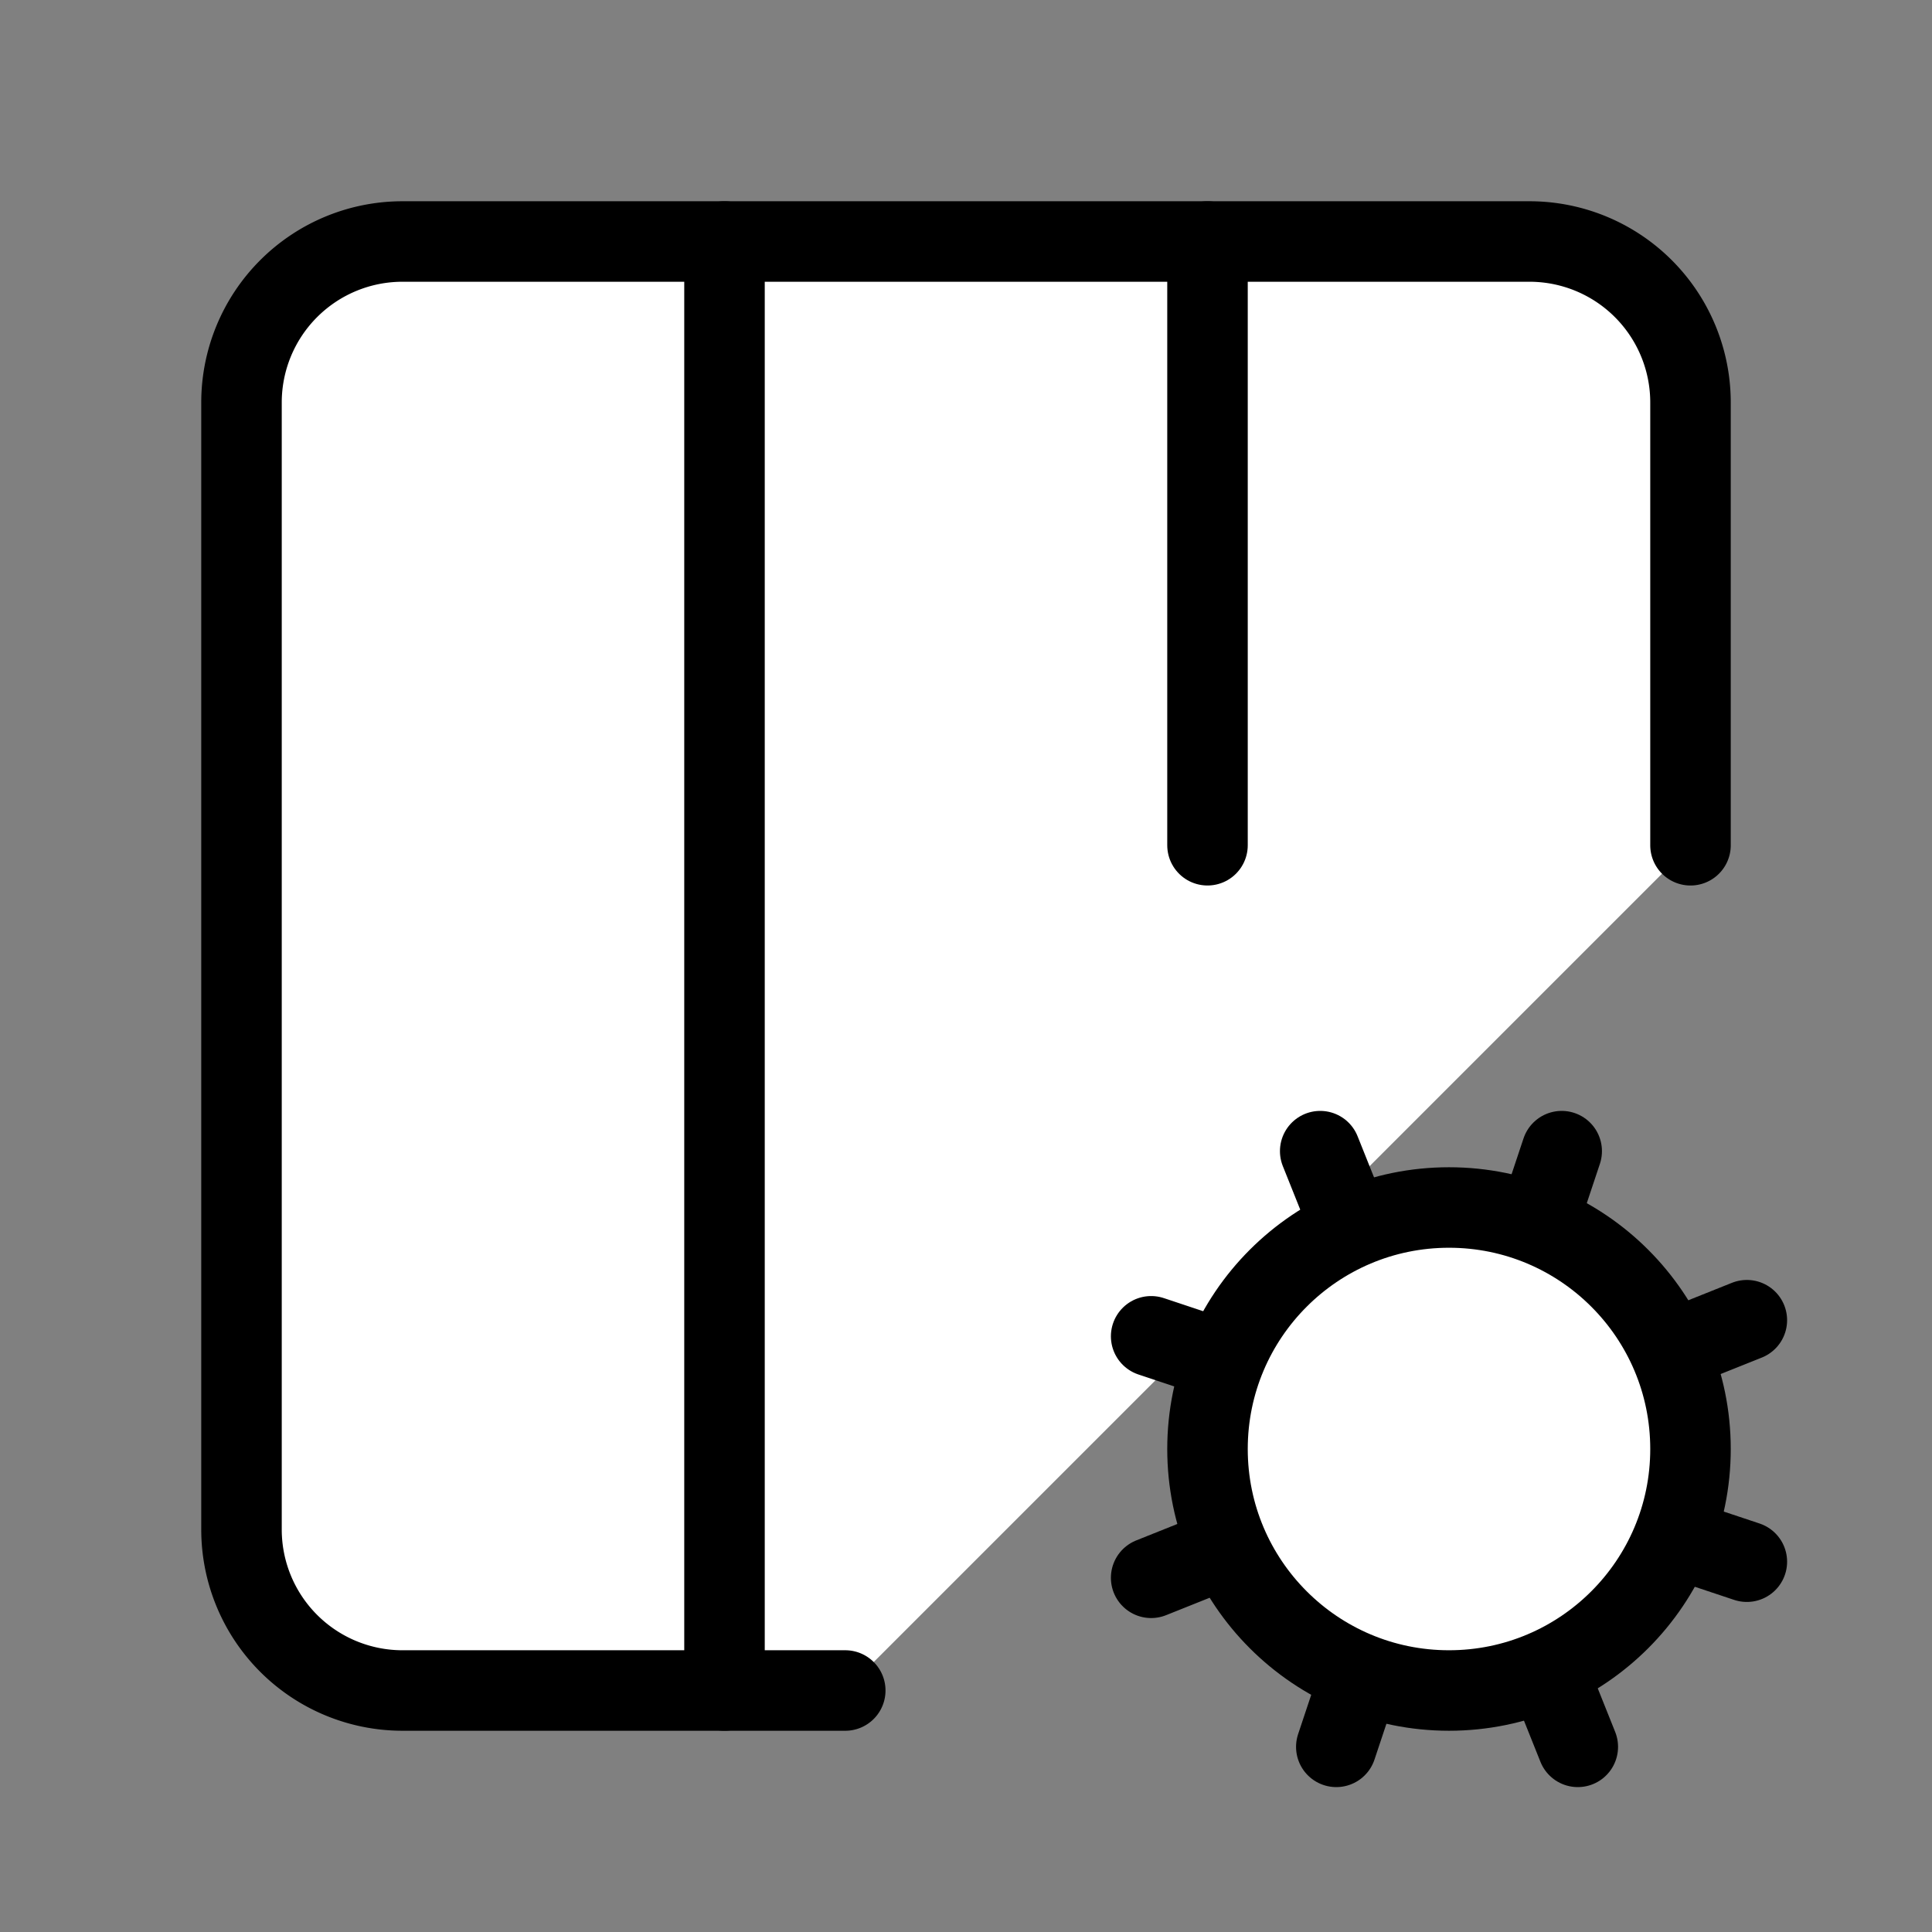
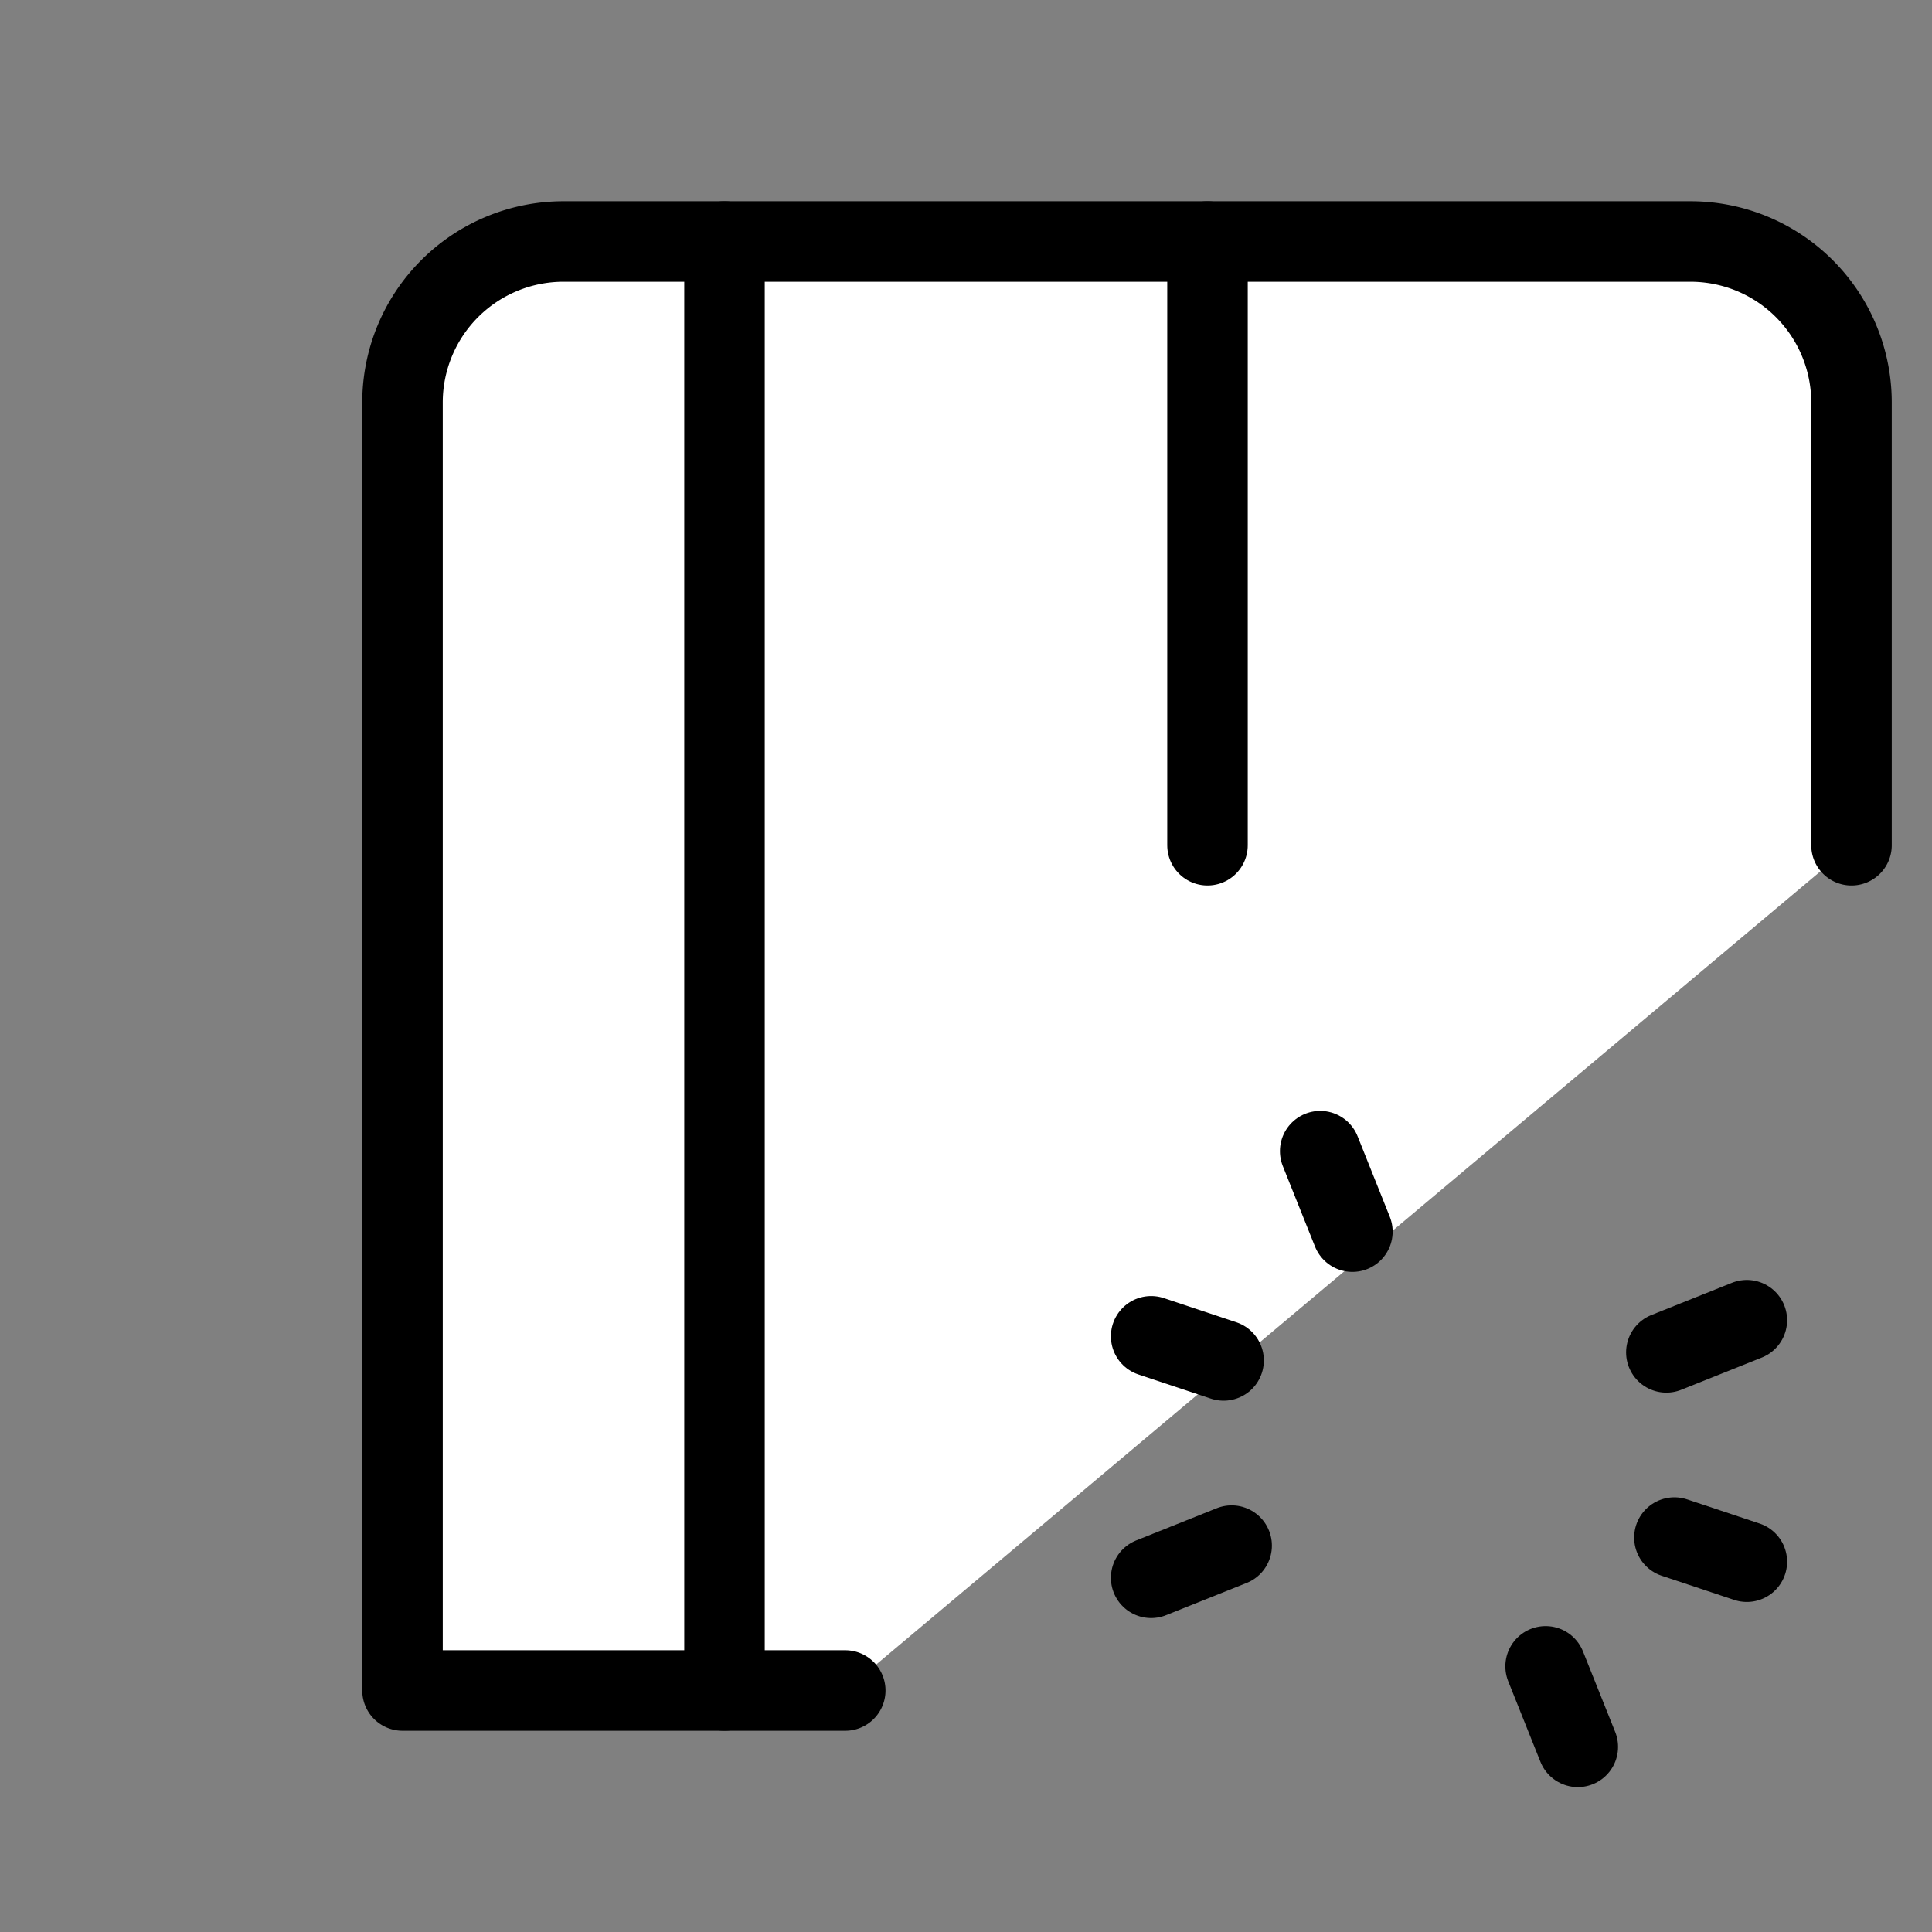
<svg xmlns="http://www.w3.org/2000/svg" width="24" height="24" viewBox="0 0 24 24" fill="#fff" stroke="currentColor" stroke-width="1" stroke-linecap="round" stroke-linejoin="round" class="lucide lucide-icon">
  <rect x="0" y="0" width="24" height="24" fill="#808080" stroke="none" />
  <style>
        @media screen and (prefers-color-scheme: light) {
          svg { fill: transparent !important; }
        }
        @media screen and (prefers-color-scheme: dark) {
          svg { stroke: #fff; fill: transparent !important; }
        }
      </style>
-   <path d="M10.5 21H5a2 2 0 0 1-2-2V5a2 2 0 0 1 2-2h14a2 2 0 0 1 2 2v5.5" />
+   <path d="M10.5 21H5V5a2 2 0 0 1 2-2h14a2 2 0 0 1 2 2v5.5" />
  <path d="m14.3 19.6 1-.4" />
  <path d="M15 3v7.5" />
  <path d="m15.2 16.9-.9-.3" />
-   <path d="m16.6 21.7.3-.9" />
  <path d="m16.8 15.3-.4-1" />
-   <path d="m19.1 15.2.3-.9" />
  <path d="m19.6 21.7-.4-1" />
  <path d="m20.7 16.8 1-.4" />
  <path d="m21.7 19.4-.9-.3" />
  <path d="M9 3v18" />
-   <circle cx="18" cy="18" r="3" />
</svg>